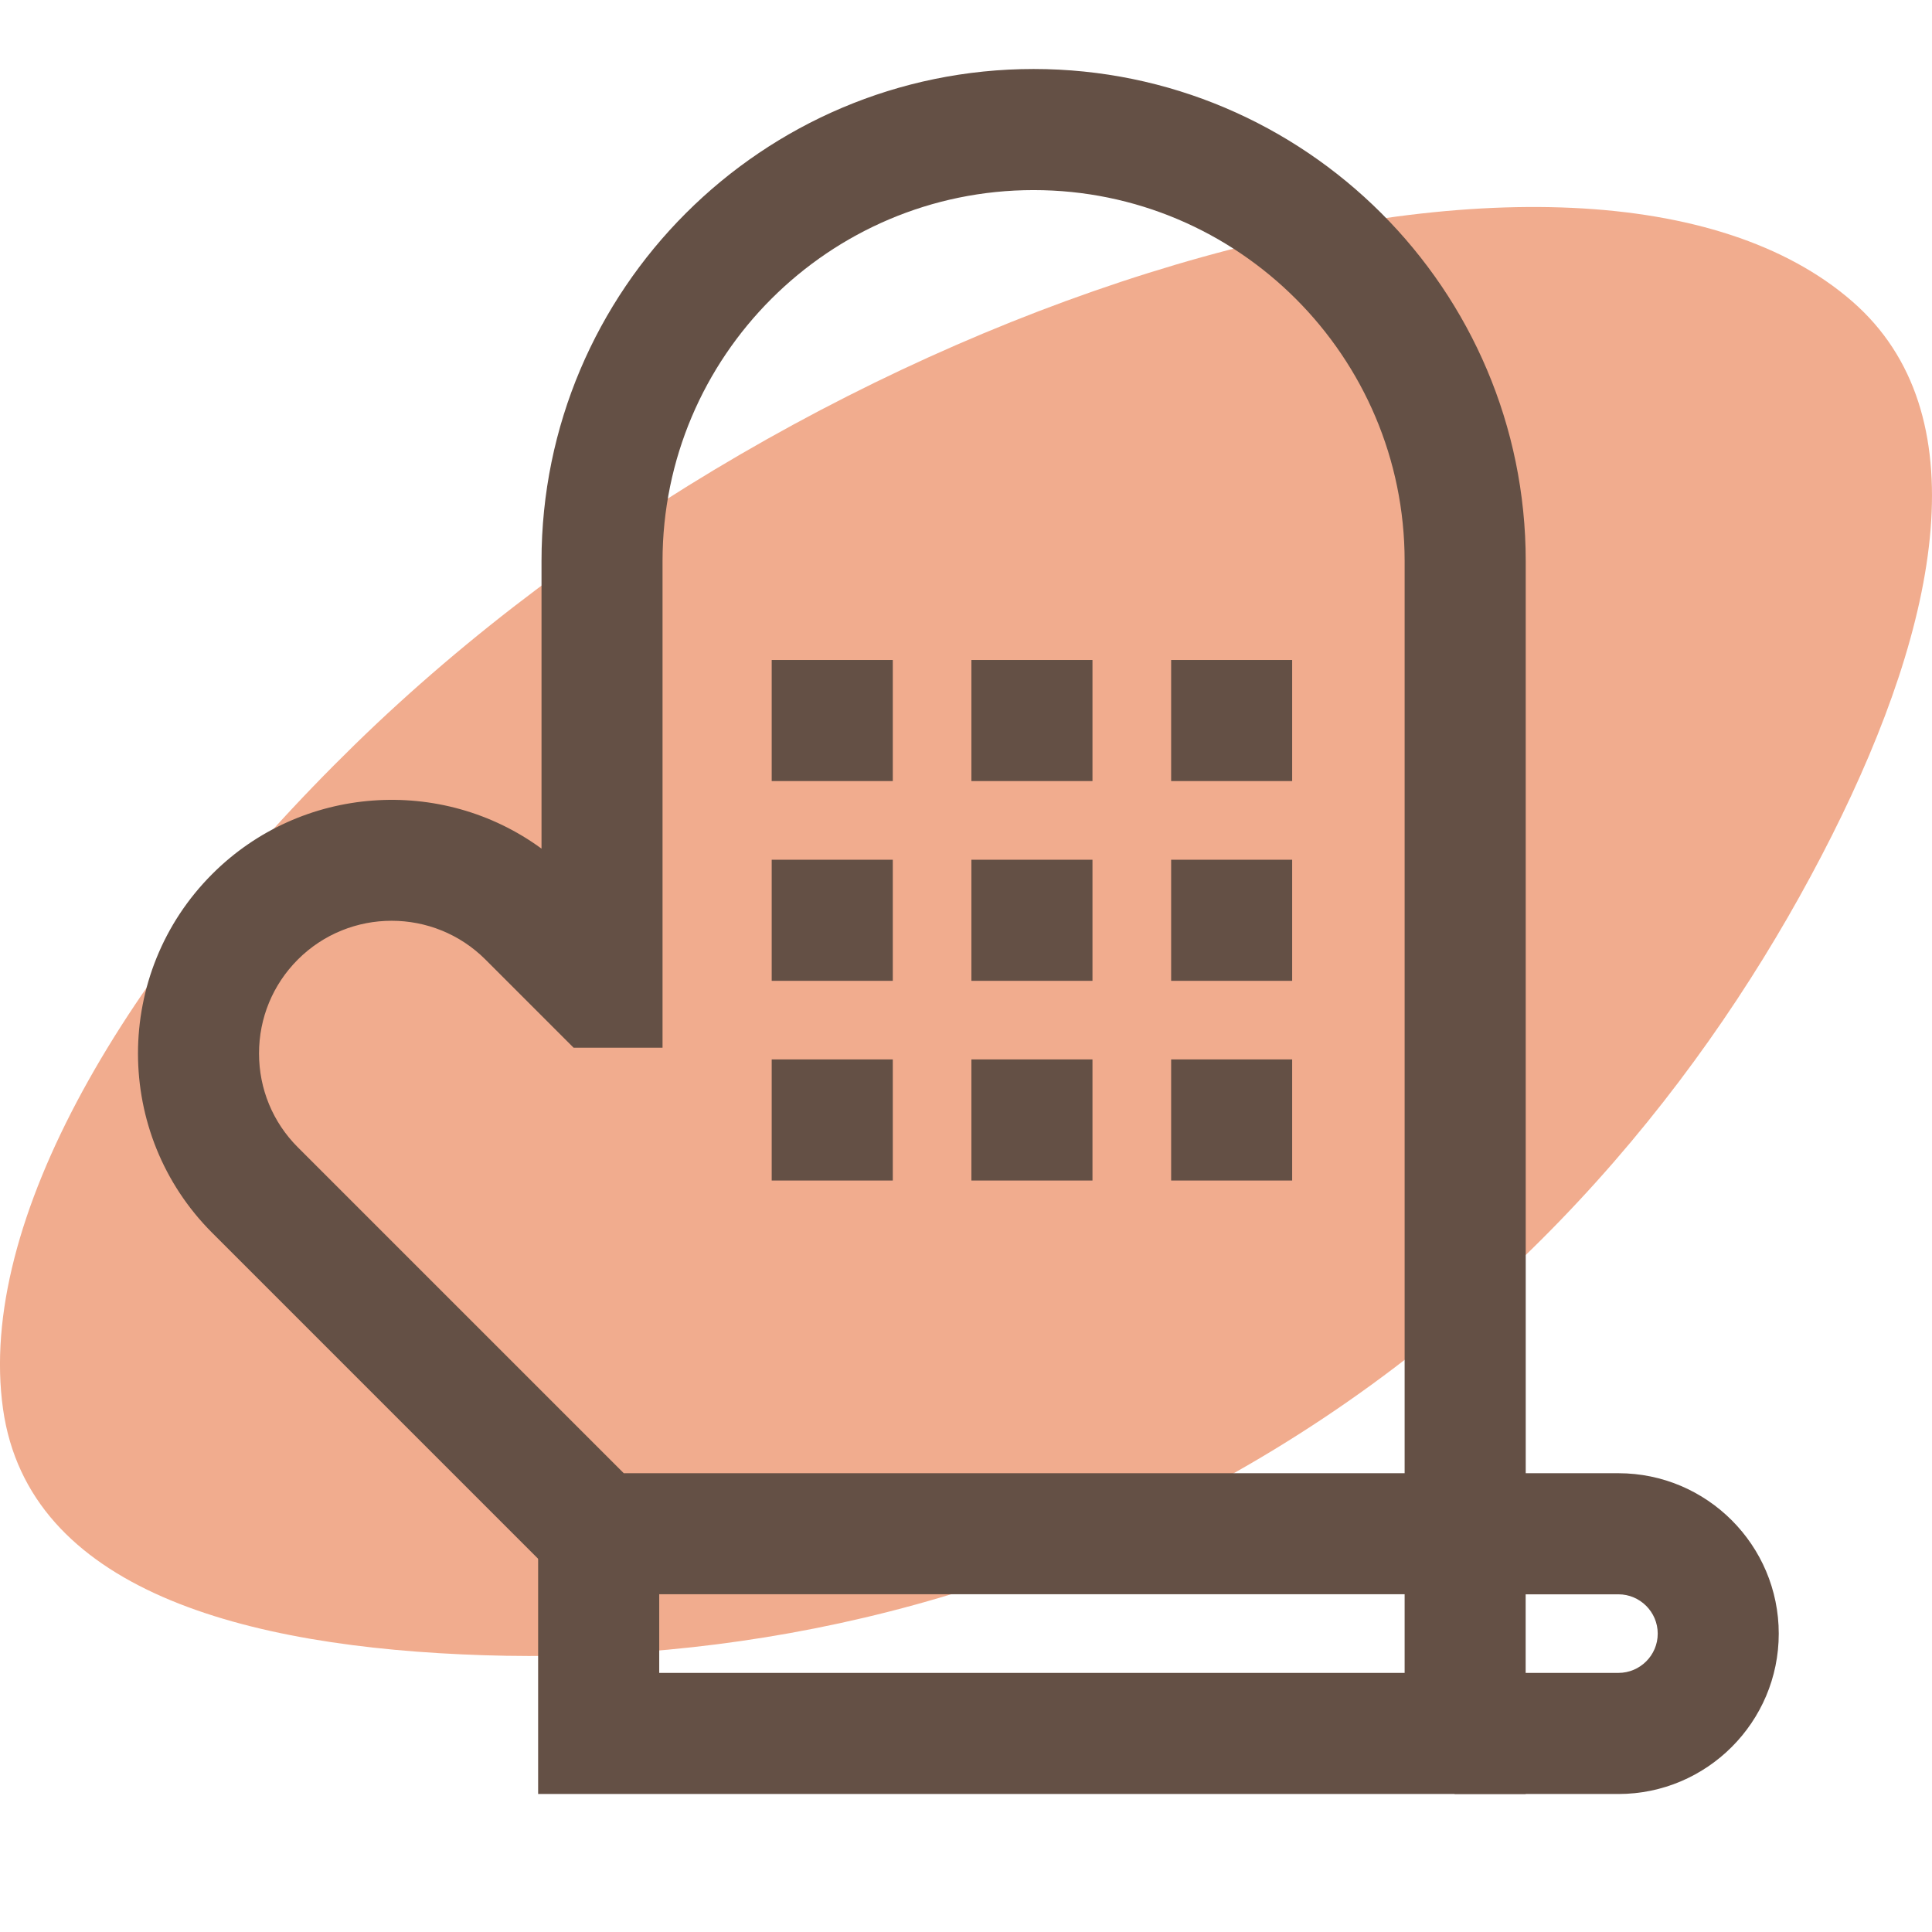
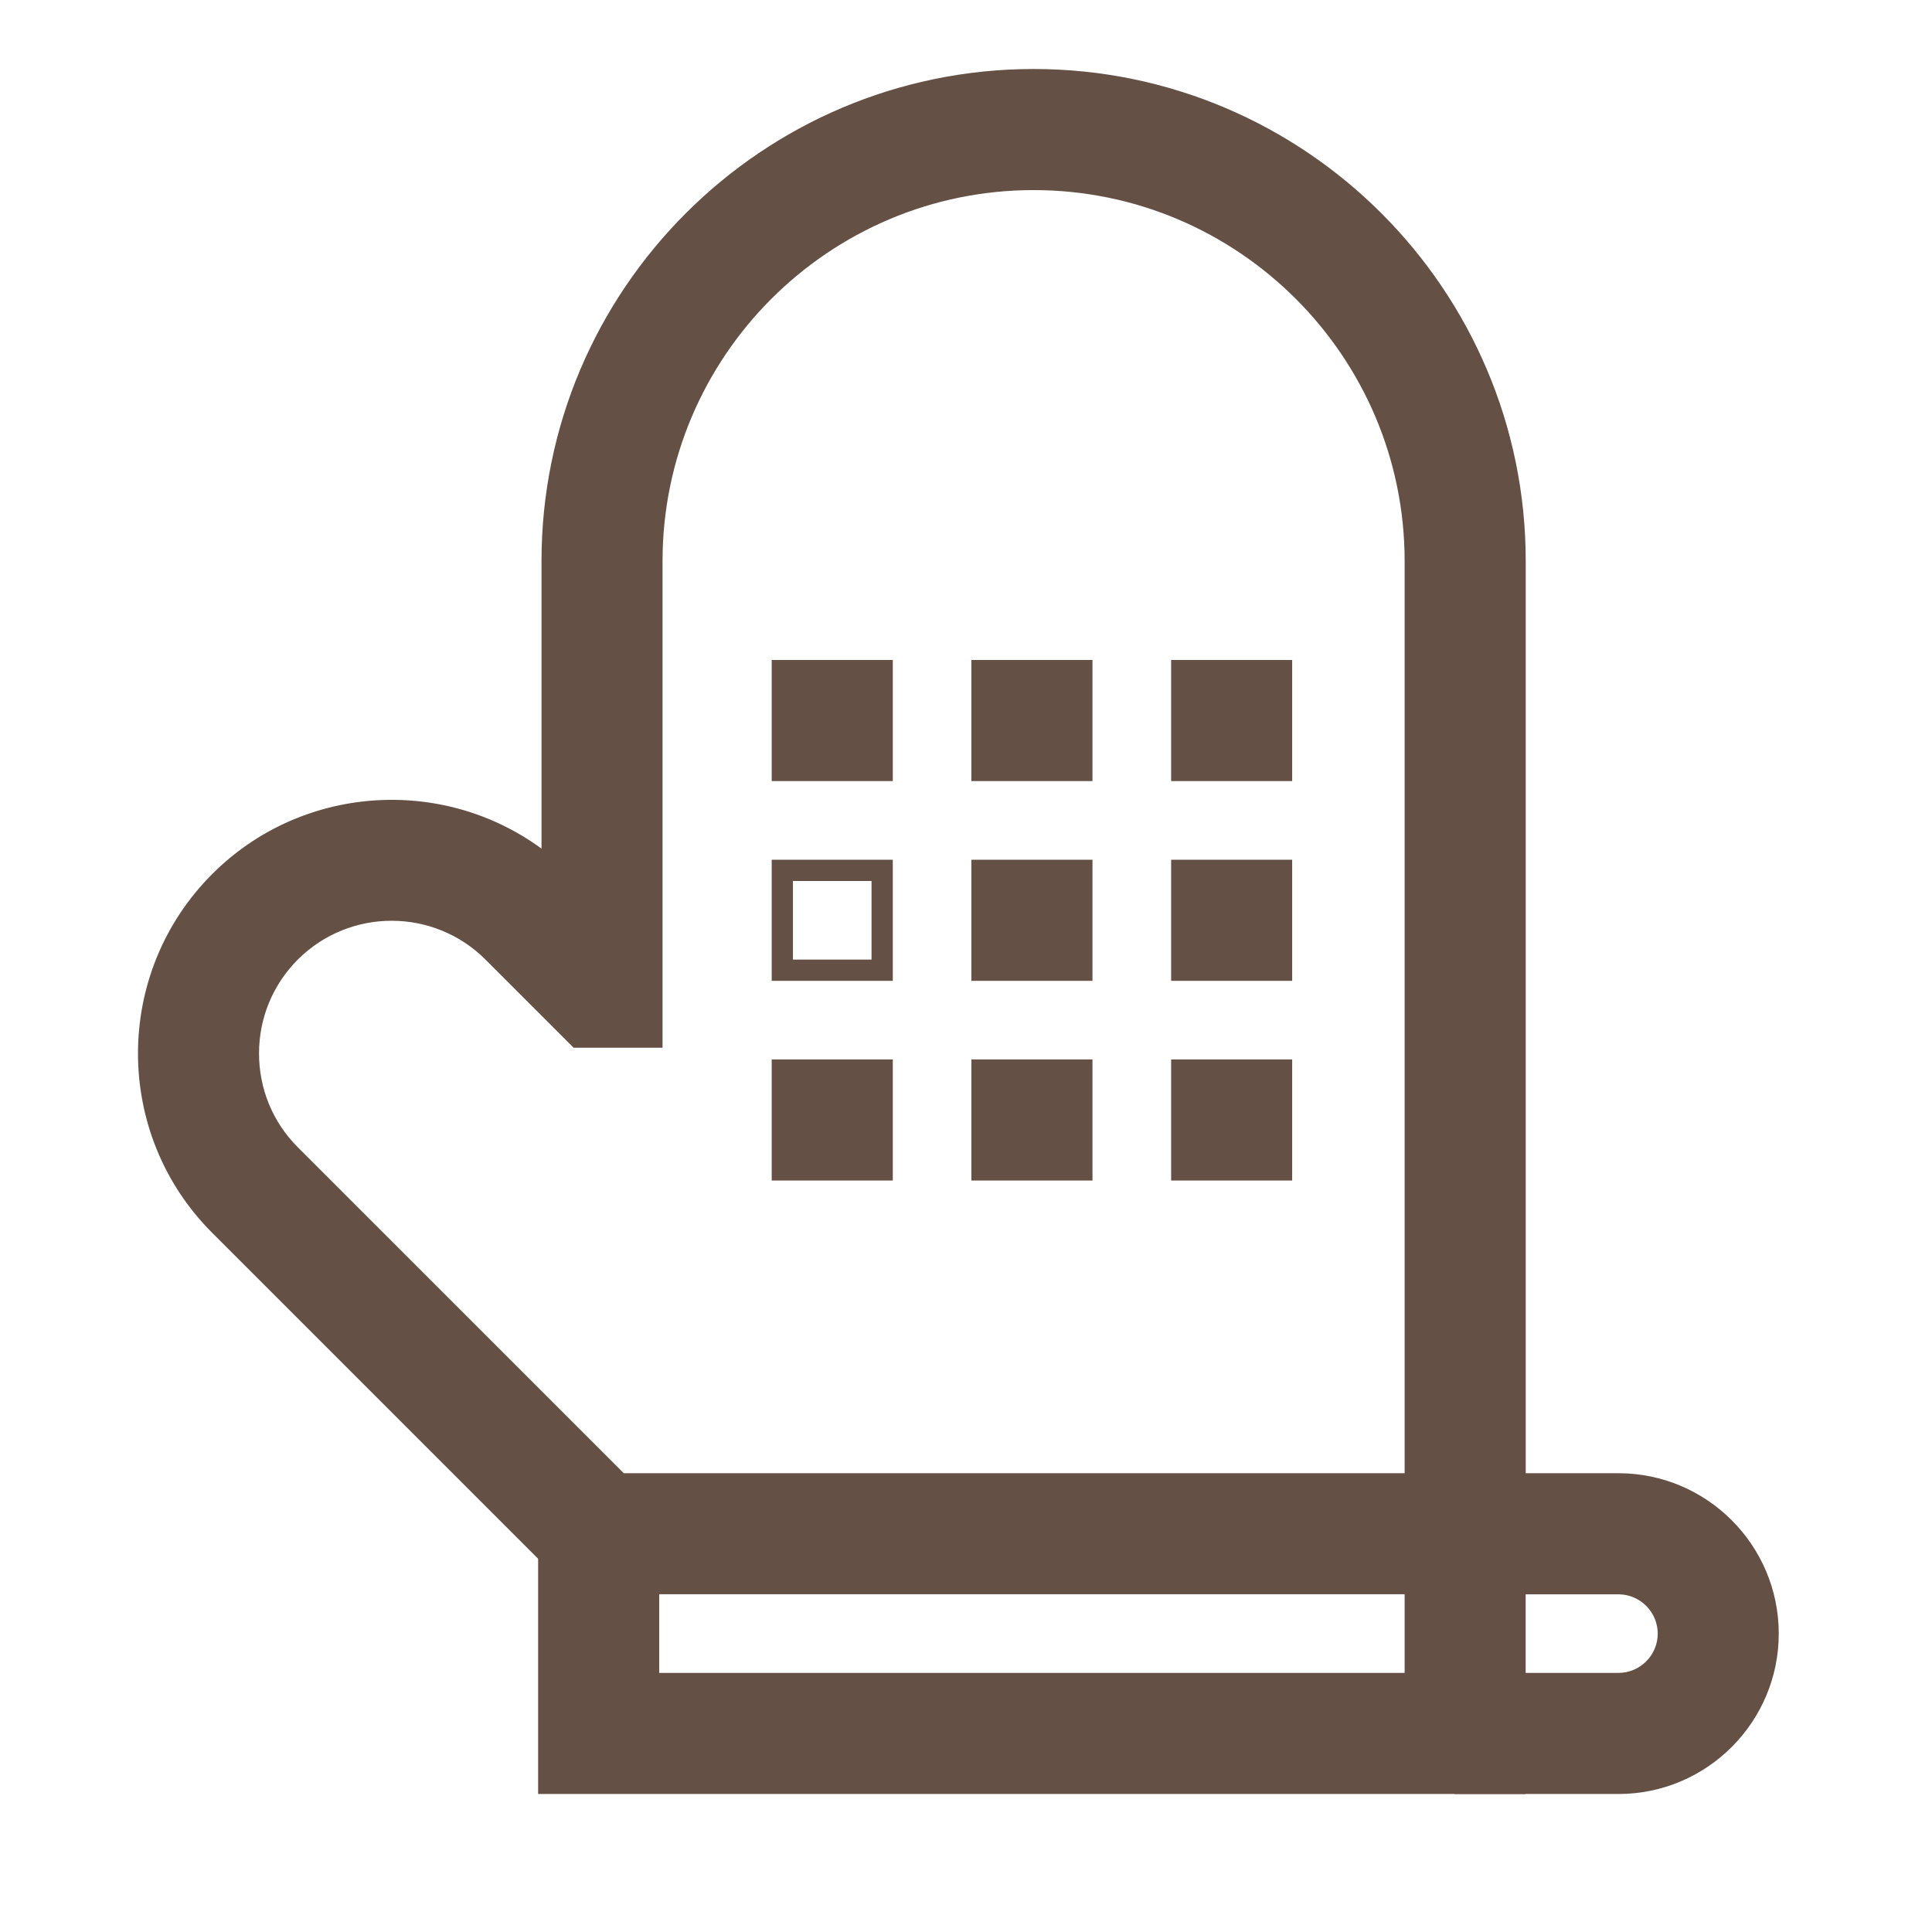
<svg xmlns="http://www.w3.org/2000/svg" width="28" height="28" viewBox="0 0 28 28" fill="none">
-   <path fill-rule="evenodd" clip-rule="evenodd" d="M26.844 4.368C28.695 5.98 28.12 8.989 26.547 12.114C24.97 15.245 22.402 18.615 18.466 21.008C14.502 23.419 10.419 24.098 7.016 23.989C3.514 23.877 0.414 23.033 0.044 20.421C-0.339 17.712 1.797 14.057 5.146 10.788C8.419 7.595 12.806 5.088 17.038 3.836C21.207 2.602 24.925 2.697 26.844 4.368Z" fill="#F1AC8E" />
  <g clip-path="url(#clip0_7291_17004)">
    <path d="M21.958 22.952H8.377L3.184 17.759C1.81 16.385 1.81 14.15 3.184 12.776C4.504 11.456 6.619 11.404 8.001 12.619V8.132C8.001 4.284 11.132 1.154 14.98 1.154C18.827 1.154 21.958 4.284 21.958 8.132V22.952ZM8.976 21.505H20.511V8.132C20.511 5.082 18.03 2.601 14.98 2.601C11.93 2.601 9.448 5.082 9.448 8.132V15.031H8.377L7.145 13.799C6.335 12.989 5.017 12.989 4.207 13.799C3.398 14.608 3.398 15.926 4.207 16.736L8.976 21.505Z" fill="#645045" />
    <path d="M22.112 23.105H8.313L3.076 17.868C1.641 16.434 1.641 14.101 3.076 12.667C4.365 11.377 6.402 11.24 7.848 12.299V8.133C7.847 4.199 11.047 1 14.98 1C18.912 1 22.112 4.199 22.112 8.132V23.105ZM8.44 22.798H21.804V8.132C21.804 4.369 18.743 1.308 14.98 1.308C11.217 1.308 8.155 4.369 8.155 8.132V12.959L7.9 12.735C6.57 11.565 4.546 11.631 3.293 12.884C1.979 14.198 1.979 16.337 3.293 17.651L8.44 22.798ZM20.665 21.659H8.913L4.099 16.845C3.678 16.424 3.446 15.864 3.446 15.268C3.446 14.671 3.678 14.111 4.099 13.69C4.968 12.821 6.384 12.821 7.254 13.69L8.44 14.877H9.294V8.133C9.294 4.997 11.845 2.447 14.979 2.447C18.114 2.447 20.664 4.998 20.664 8.133V21.659L20.665 21.659ZM9.04 21.351H20.357V8.132C20.357 5.167 17.945 2.755 14.98 2.755C12.014 2.755 9.602 5.167 9.602 8.132V15.184H8.313L7.036 13.907C6.286 13.157 5.066 13.157 4.316 13.907C3.954 14.27 3.754 14.753 3.754 15.267C3.754 15.782 3.954 16.265 4.316 16.627L9.04 21.351V21.351Z" fill="#645045" />
    <path d="M21.958 25.846H7.953V22.228H9.4V24.399H20.511V22.228H21.958V25.846Z" fill="#645045" />
    <path d="M22.112 26H7.799V22.075H9.554V24.245H20.357V22.075H22.111V26H22.112ZM8.107 25.692H21.804V22.382H20.665V24.553H9.246V22.382H8.107V25.692Z" fill="#645045" />
    <path d="M23.455 25.846H21.235V24.399H23.455C23.854 24.399 24.179 24.075 24.179 23.676C24.179 23.277 23.854 22.952 23.455 22.952H21.235V21.505H23.455C24.652 21.505 25.626 22.479 25.626 23.676C25.626 24.872 24.652 25.846 23.455 25.846Z" fill="#645045" />
    <path d="M23.455 26H21.081V24.245H23.455C23.769 24.245 24.025 23.99 24.025 23.676C24.025 23.362 23.769 23.106 23.455 23.106H21.081V21.351H23.455C24.737 21.351 25.779 22.394 25.779 23.676C25.779 24.957 24.737 26 23.455 26ZM21.388 25.692H23.455C24.567 25.692 25.472 24.788 25.472 23.676C25.472 22.564 24.567 21.659 23.455 21.659H21.388V22.798H23.455C23.939 22.798 24.332 23.192 24.332 23.676C24.332 24.159 23.939 24.553 23.455 24.553H21.388V25.692Z" fill="#645045" />
    <path d="M15.679 9.72H14.232V11.167H15.679V9.72Z" fill="#645045" />
    <path d="M15.833 11.32H14.078V9.565H15.833V11.32ZM14.386 11.013H15.525V9.873H14.386V11.013Z" fill="#645045" />
    <path d="M15.679 12.614H14.232V14.061H15.679V12.614Z" fill="#645045" />
    <path d="M15.833 14.215H14.078V12.46H15.833V14.215ZM14.386 13.907H15.525V12.768H14.386V13.907Z" fill="#645045" />
    <path d="M15.679 15.508H14.232V16.955H15.679V15.508Z" fill="#645045" />
    <path d="M15.833 17.109H14.078V15.354H15.833V17.109ZM14.386 16.801H15.525V15.662H14.386V16.801Z" fill="#645045" />
    <path d="M18.573 9.72H17.127V11.167H18.573V9.72Z" fill="#645045" />
    <path d="M18.727 11.32H16.973V9.565H18.727V11.32ZM17.28 11.013H18.42V9.873H17.28V11.013Z" fill="#645045" />
    <path d="M18.573 12.614H17.127V14.061H18.573V12.614Z" fill="#645045" />
    <path d="M18.727 14.215H16.973V12.46H18.727V14.215ZM17.28 13.907H18.42V12.768H17.28V13.907Z" fill="#645045" />
    <path d="M18.573 15.508H17.127V16.955H18.573V15.508Z" fill="#645045" />
    <path d="M18.727 17.109H16.973V15.354H18.727V17.109ZM17.28 16.801H18.42V15.662H17.28V16.801Z" fill="#645045" />
    <path d="M12.785 9.72H11.338V11.167H12.785V9.72Z" fill="#645045" />
    <path d="M12.939 11.32H11.184V9.565H12.939V11.32ZM11.492 11.013H12.631V9.873H11.492V11.013Z" fill="#645045" />
-     <path d="M12.785 12.614H11.338V14.061H12.785V12.614Z" fill="#645045" />
    <path d="M12.939 14.215H11.184V12.46H12.939V14.215ZM11.492 13.907H12.631V12.768H11.492V13.907Z" fill="#645045" />
    <path d="M12.785 15.508H11.338V16.955H12.785V15.508Z" fill="#645045" />
    <path d="M12.939 17.109H11.184V15.354H12.939V17.109ZM11.492 16.801H12.631V15.662H11.492V16.801Z" fill="#645045" />
  </g>
  <defs>
    <clipPath id="clip0_7291_17004">
      <rect width="23.78" height="25" fill="white" transform="translate(2 1)" />
    </clipPath>
  </defs>
</svg>